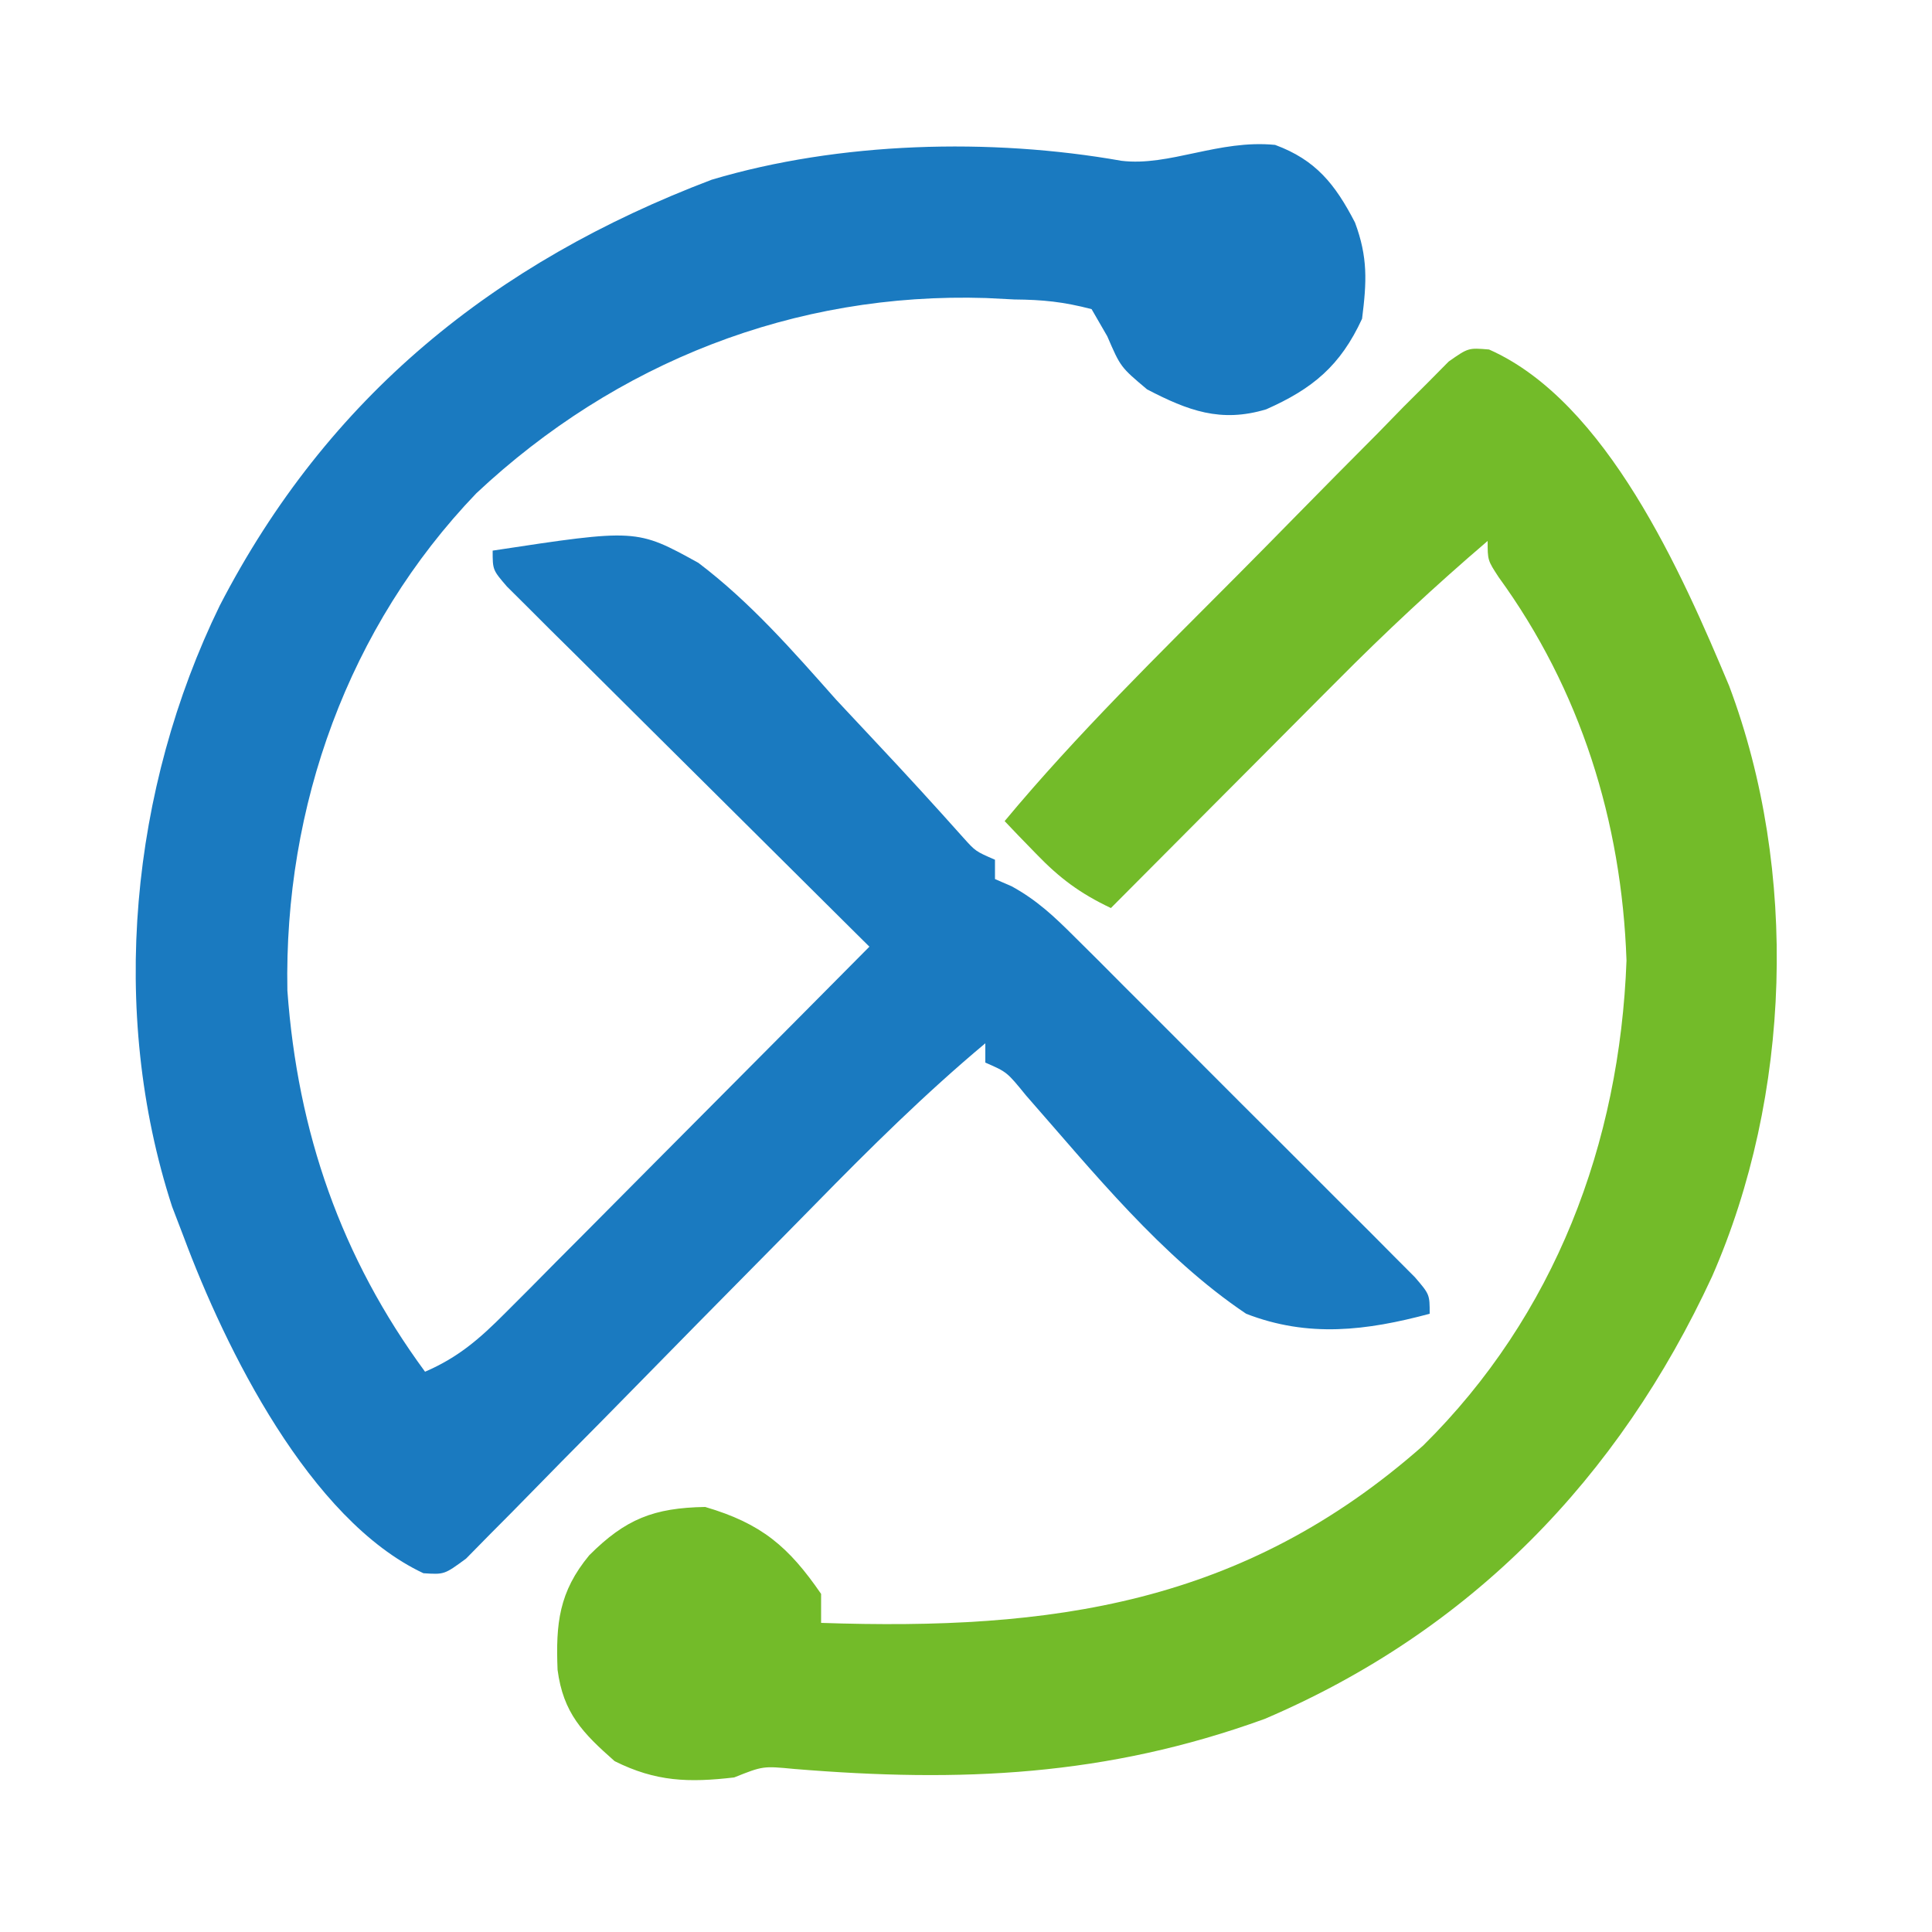
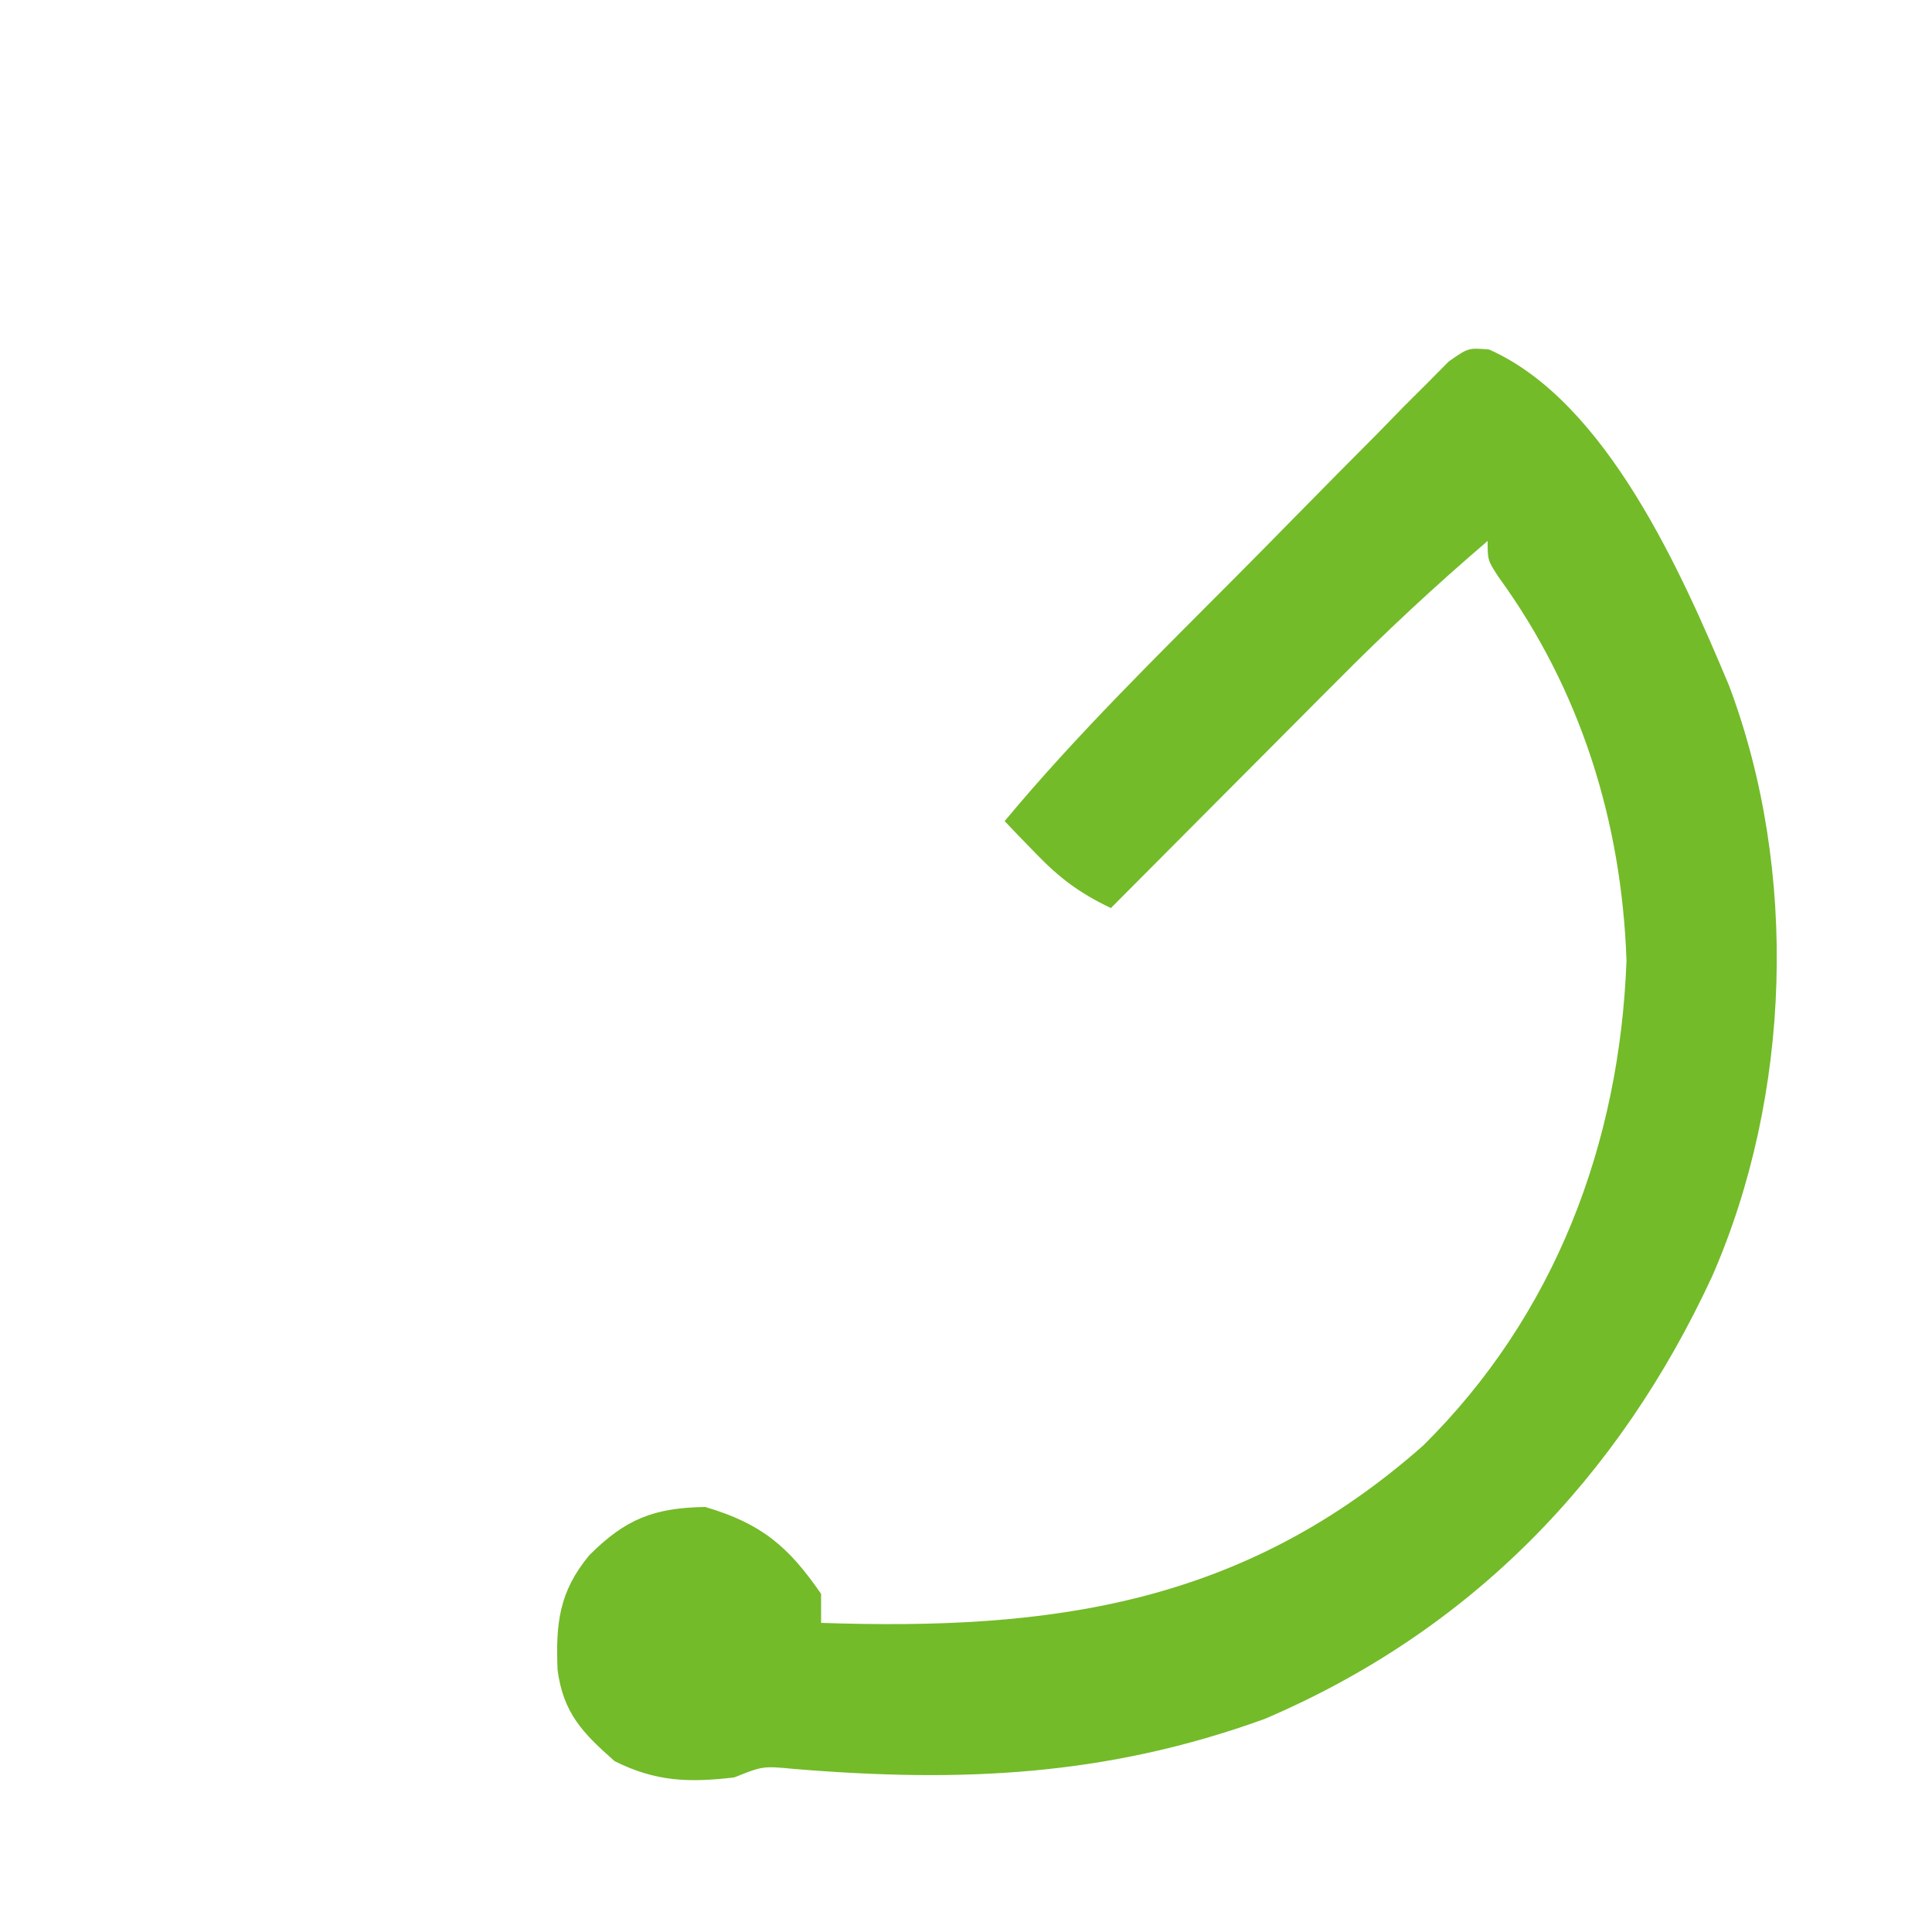
<svg xmlns="http://www.w3.org/2000/svg" version="1.1" width="200" height="200">
-   <path d="M0 0 C4.2 1.552 6.211 4.057 8.27 8.039 C9.609 11.636 9.488 14.16 9 18 C6.751 22.874 3.876 25.245 -0.918 27.371 C-5.632 28.795 -9.033 27.502 -13.25 25.312 C-16 23 -16 23 -17.375 19.812 C-17.911 18.884 -18.448 17.956 -19 17 C-21.938 16.238 -24.016 16.028 -27 16 C-27.964 15.951 -28.928 15.902 -29.922 15.852 C-49.771 15.222 -68.251 22.521 -82.688 36.062 C-95.953 49.878 -102.612 68.483 -102.25 87.543 C-101.189 102.22 -96.7 115.161 -88 127 C-84.553 125.517 -82.327 123.569 -79.69 120.917 C-78.43 119.656 -78.43 119.656 -77.143 118.37 C-76.245 117.461 -75.347 116.553 -74.422 115.617 C-73.032 114.223 -73.032 114.223 -71.614 112.801 C-69.157 110.336 -66.706 107.865 -64.256 105.393 C-61.752 102.869 -59.243 100.351 -56.734 97.832 C-51.817 92.894 -46.907 87.949 -42 83 C-42.489 82.516 -42.977 82.032 -43.481 81.533 C-48.547 76.51 -53.607 71.481 -58.663 66.447 C-60.552 64.567 -62.444 62.69 -64.337 60.813 C-67.053 58.122 -69.761 55.425 -72.469 52.727 C-73.322 51.884 -74.175 51.041 -75.054 50.173 C-75.835 49.392 -76.615 48.611 -77.42 47.807 C-78.113 47.119 -78.806 46.43 -79.519 45.721 C-81 44 -81 44 -81 42 C-66.102 39.738 -66.102 39.738 -59.707 43.264 C-54.319 47.341 -49.905 52.402 -45.438 57.438 C-44.052 58.927 -42.662 60.412 -41.268 61.893 C-38.23 65.124 -35.241 68.393 -32.29 71.703 C-31.01 73.128 -31.01 73.128 -29 74 C-29 74.66 -29 75.32 -29 76 C-28.427 76.248 -27.854 76.497 -27.264 76.753 C-24.654 78.191 -22.892 79.854 -20.782 81.959 C-19.962 82.773 -19.141 83.587 -18.296 84.426 C-17.42 85.307 -16.543 86.187 -15.641 87.094 C-14.736 87.996 -13.832 88.899 -12.9 89.828 C-10.991 91.736 -9.085 93.645 -7.181 95.558 C-4.738 98.013 -2.285 100.459 0.17 102.902 C2.509 105.232 4.84 107.569 7.172 109.906 C8.056 110.786 8.94 111.667 9.852 112.574 C10.659 113.388 11.467 114.202 12.3 115.041 C13.016 115.759 13.732 116.477 14.47 117.216 C16 119 16 119 16 121 C9.46 122.754 3.439 123.499 -3 121 C-11.774 115.105 -18.851 106.292 -25.78 98.408 C-27.764 95.97 -27.764 95.97 -30 95 C-30 94.34 -30 93.68 -30 93 C-36.224 98.209 -41.941 103.865 -47.613 109.66 C-49.712 111.802 -51.82 113.933 -53.928 116.066 C-57.837 120.02 -61.741 123.978 -65.63 127.952 C-68.352 130.733 -71.085 133.502 -73.827 136.263 C-74.867 137.314 -75.902 138.37 -76.932 139.43 C-78.366 140.905 -79.814 142.363 -81.267 143.818 C-82.086 144.652 -82.906 145.486 -83.751 146.345 C-86 148 -86 148 -88.168 147.86 C-99.959 142.326 -108.671 124.618 -113 113 C-113.392 111.976 -113.784 110.953 -114.188 109.898 C-120.761 89.677 -118.482 66.615 -109.25 47.688 C-98.077 26.067 -80.841 12.156 -58.328 3.605 C-45.13 -0.335 -29.455 -0.751 -15.91 1.645 C-10.948 2.251 -5.84 -0.58 0 0 Z " fill="#1A7AC0" transform="translate(132,15)" />
  <path d="M0 0 C12.173 5.384 19.98 23.183 24.855 34.82 C32.064 53.985 31.28 77.268 23.089 95.961 C13.398 116.888 -1.933 132.672 -23.227 141.762 C-39.646 147.718 -54.709 148.36 -71.922 146.942 C-75.162 146.631 -75.162 146.631 -78.145 147.82 C-82.836 148.366 -86.248 148.269 -90.52 146.133 C-93.824 143.222 -95.839 141.157 -96.426 136.676 C-96.616 131.906 -96.289 128.615 -93.145 124.82 C-89.386 121.062 -86.467 119.912 -81.145 119.82 C-75.304 121.533 -72.498 123.943 -69.145 128.82 C-69.145 129.81 -69.145 130.8 -69.145 131.82 C-45.325 132.634 -25.483 129.947 -6.829 113.473 C6.815 99.988 13.528 82.209 14.23 63.258 C13.732 48.851 9.464 35.215 0.992 23.563 C-0.145 21.82 -0.145 21.82 -0.145 19.82 C-5.551 24.442 -10.7 29.237 -15.707 34.285 C-16.723 35.303 -16.723 35.303 -17.758 36.34 C-19.89 38.477 -22.017 40.617 -24.145 42.758 C-25.602 44.22 -27.059 45.681 -28.516 47.143 C-32.062 50.699 -35.604 54.259 -39.145 57.82 C-42.326 56.311 -44.444 54.741 -46.895 52.195 C-47.509 51.564 -48.122 50.932 -48.754 50.281 C-49.443 49.558 -49.443 49.558 -50.145 48.82 C-42.635 39.797 -34.237 31.613 -25.968 23.293 C-23.992 21.304 -22.024 19.308 -20.061 17.305 C-17.226 14.411 -14.37 11.537 -11.512 8.664 C-10.633 7.762 -9.754 6.86 -8.848 5.931 C-7.616 4.704 -7.616 4.704 -6.359 3.451 C-5.64 2.724 -4.921 1.997 -4.18 1.248 C-2.145 -0.18 -2.145 -0.18 0 0 Z " fill="#73BB29" transform="translate(154.145,36.18)" />
</svg>